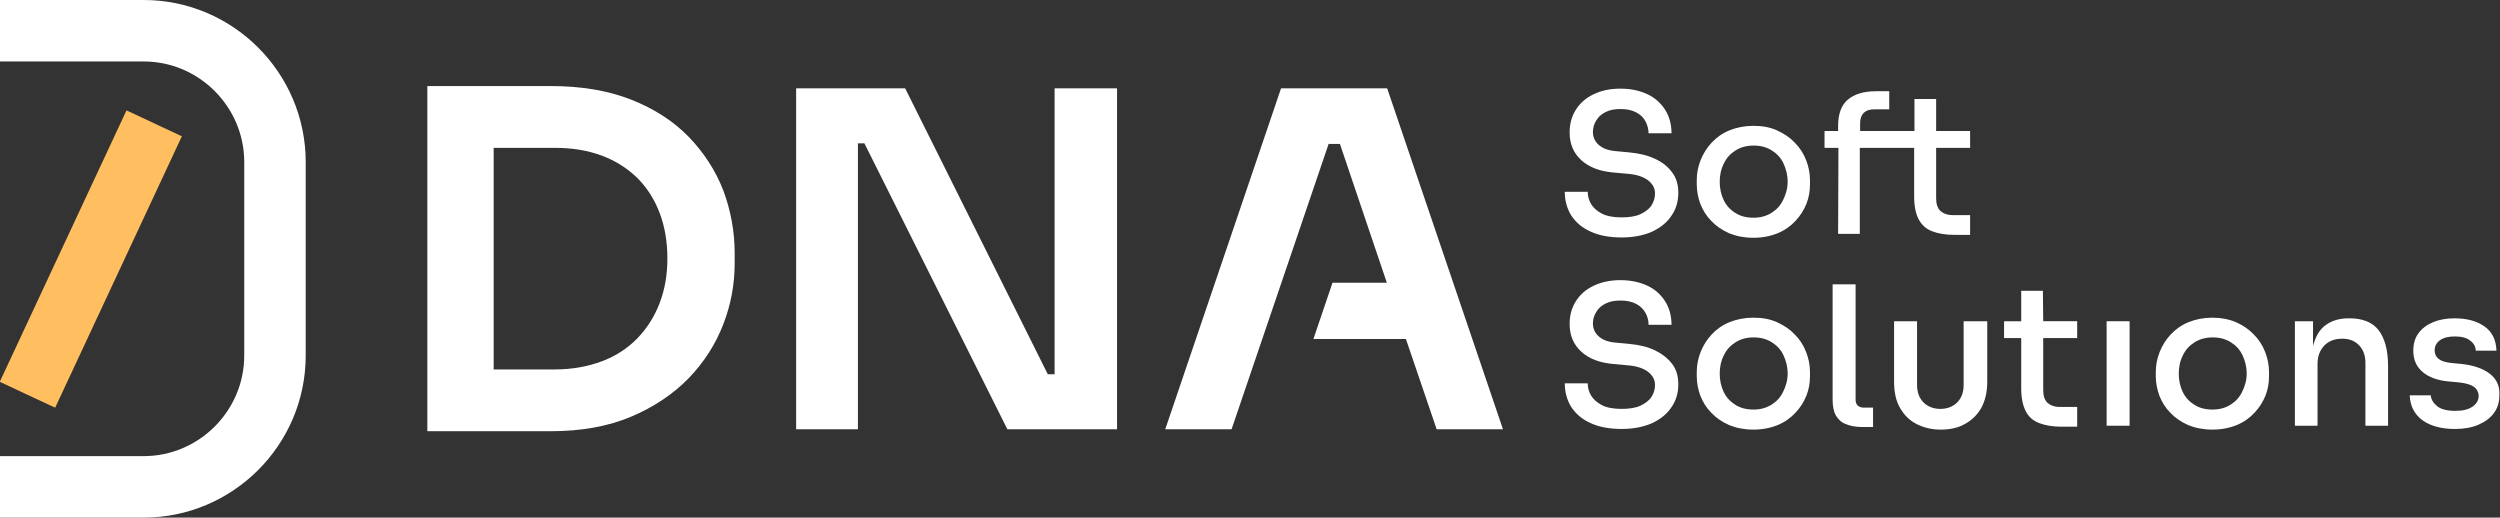
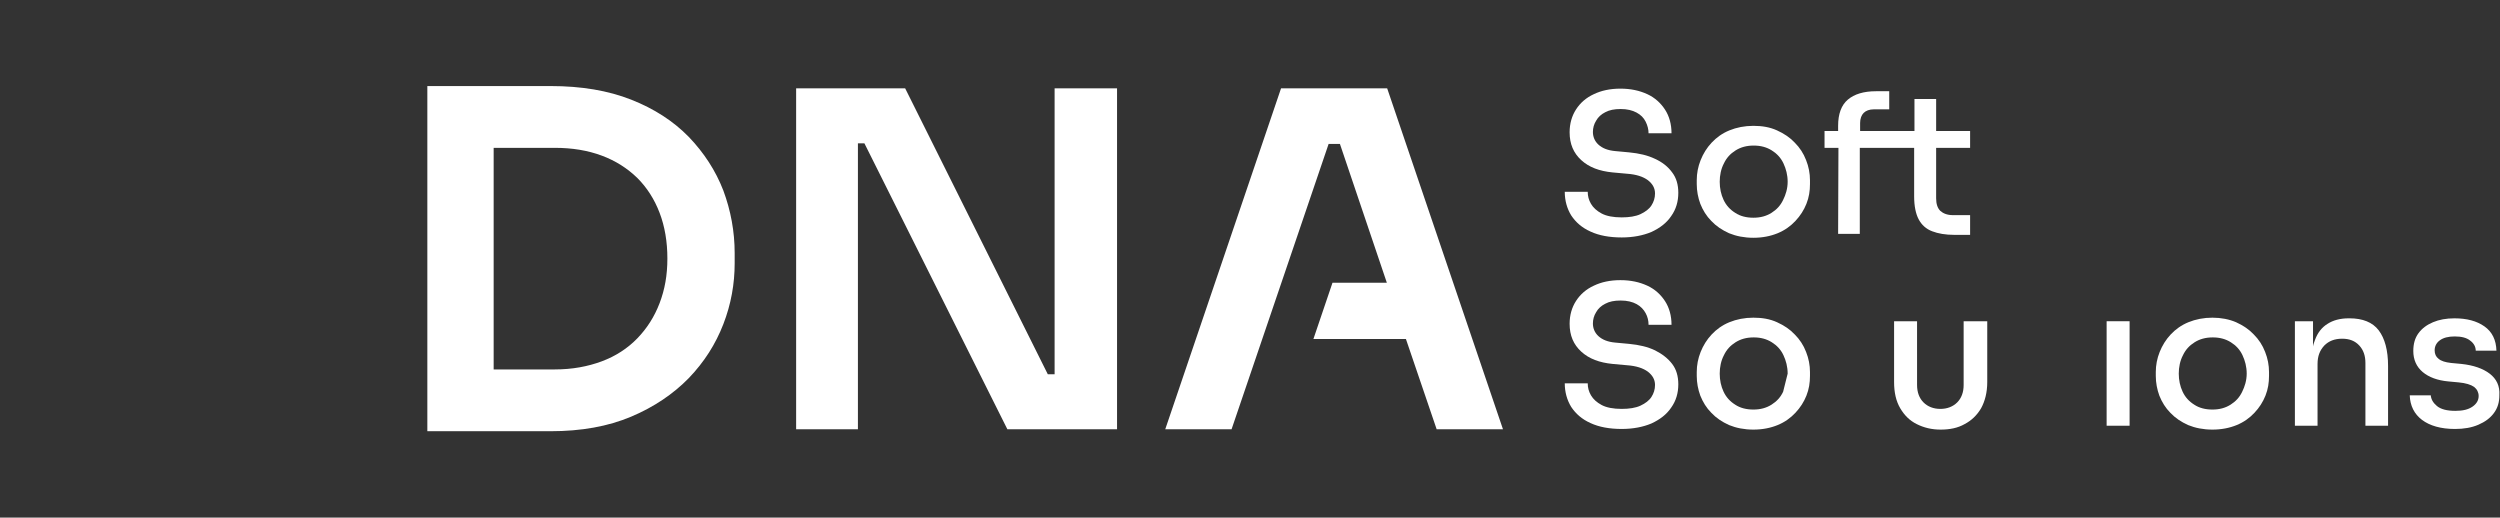
<svg xmlns="http://www.w3.org/2000/svg" version="1.1" id="Calque_1" x="0px" y="0px" viewBox="0 0 772.8 160" style="enable-background:new 0 0 772.8 160;" xml:space="preserve">
  <rect x="0" y="0" width="772.8" height="160" fill="#333333" stroke="none" />
  <style type="text/css"> .st0{fill:#FFFFFF;} .st1{fill:#FFBE5F;} </style>
  <g>
    <g>
      <path class="st0" d="M511.6,49.1c-2.3-1.1-4.9-1.7-8-2l-4.3-0.4c-2.3-0.2-4-0.9-5.2-2s-1.7-2.5-1.7-3.9c0-1.2,0.3-2.4,1-3.5 c0.6-1.1,1.6-2,2.8-2.6c1.3-0.7,2.8-1,4.8-1s3.6,0.4,4.9,1.1c1.3,0.7,2.2,1.6,2.8,2.8s0.9,2.4,0.9,3.6h7.1c0-2.8-0.7-5.3-2-7.3 s-3.1-3.7-5.5-4.8c-2.4-1.1-5.1-1.7-8.3-1.7s-5.9,0.6-8.2,1.7c-2.4,1.1-4.2,2.7-5.5,4.7c-1.3,2-2,4.4-2,7.1c0,3.6,1.2,6.4,3.6,8.6 c2.4,2.2,5.6,3.4,9.7,3.8l4.4,0.4c2.9,0.2,5,0.9,6.5,2c1.4,1.1,2.2,2.4,2.2,4.1c0,1.4-0.4,2.6-1.1,3.7s-1.9,2-3.4,2.7 s-3.5,1-5.8,1c-2.6,0-4.7-0.4-6.2-1.2c-1.5-0.8-2.6-1.8-3.3-3c-0.7-1.2-1-2.4-1-3.7h-7.1c0,2.7,0.7,5.2,2,7.3c1.4,2.1,3.3,3.8,6,5 c2.6,1.2,5.8,1.8,9.6,1.8c3.5,0,6.6-0.6,9.2-1.7c2.6-1.2,4.7-2.8,6.1-4.9c1.5-2.1,2.2-4.5,2.2-7.2c0-2.5-0.6-4.6-1.9-6.3 C515.6,51.5,513.8,50.1,511.6,49.1L511.6,49.1z" />
      <path class="st0" d="M554.8,44.1c-1.5-1.6-3.3-2.8-5.5-3.8s-4.6-1.4-7.3-1.4s-5.2,0.5-7.4,1.4c-2.2,0.9-4,2.2-5.5,3.8 c-1.5,1.6-2.6,3.4-3.4,5.4c-0.8,2-1.2,4.1-1.2,6.2v1.2c0,2.1,0.4,4.2,1.1,6.1c0.8,2,1.9,3.8,3.4,5.3c1.5,1.6,3.3,2.8,5.5,3.8 c2.2,0.9,4.7,1.4,7.5,1.4s5.3-0.5,7.5-1.4s4-2.2,5.5-3.8c1.5-1.6,2.6-3.3,3.4-5.3c0.8-2,1.1-4,1.1-6.1v-1.2c0-2.1-0.4-4.2-1.2-6.2 C557.5,47.4,556.3,45.6,554.8,44.1L554.8,44.1z M551.2,61.8c-0.8,1.7-2,3-3.6,4s-3.4,1.5-5.6,1.5s-4.1-0.5-5.6-1.5 c-1.6-1-2.8-2.3-3.6-4s-1.2-3.6-1.2-5.6s0.4-4,1.3-5.7c0.8-1.7,2-3,3.6-4c1.6-1,3.4-1.5,5.6-1.5s4,0.5,5.6,1.5 c1.6,1,2.8,2.3,3.6,4c0.8,1.7,1.3,3.6,1.3,5.7S552,60.2,551.2,61.8z" />
      <path class="st0" d="M568.2,72.3h6.7V45.7h16.8v15c0,3,0.5,5.4,1.4,7.1s2.3,3,4.2,3.7c1.8,0.7,4.1,1.1,6.8,1.1h4.9v-6.1h-5.4 c-1.6,0-2.9-0.5-3.8-1.3c-0.9-0.9-1.3-2.2-1.3-3.9V45.7h10.5v-5.2h-10.5v-9.9h-6.7v9.9h-16.8v-2.5c0-1.3,0.4-2.4,1.1-3.1 s1.8-1.1,3.1-1.1h4.8v-5.6h-4.1c-3.8,0-6.7,0.9-8.7,2.6s-3,4.4-3,8.1v1.6H564v5.2h4.3L568.2,72.3L568.2,72.3z" />
      <path class="st0" d="M511.6,108.3c-2.3-1.1-4.9-1.7-8-2l-4.3-0.4c-2.3-0.2-4-0.9-5.2-2s-1.7-2.5-1.7-3.9c0-1.2,0.3-2.4,1-3.5 c0.6-1.1,1.6-2,2.8-2.6c1.3-0.7,2.8-1,4.8-1s3.6,0.4,4.9,1.1c1.3,0.7,2.2,1.7,2.8,2.8c0.6,1.1,0.9,2.3,0.9,3.6h7.1 c0-2.8-0.7-5.3-2-7.3s-3.1-3.7-5.5-4.8c-2.4-1.1-5.1-1.7-8.3-1.7s-5.9,0.6-8.2,1.7c-2.4,1.1-4.2,2.7-5.5,4.7c-1.3,2-2,4.4-2,7.1 c0,3.6,1.2,6.4,3.6,8.6c2.4,2.2,5.6,3.4,9.7,3.8l4.4,0.4c2.9,0.2,5,0.9,6.5,2c1.4,1.1,2.2,2.4,2.2,4.1c0,1.4-0.4,2.6-1.1,3.7 s-1.9,2-3.4,2.7s-3.5,1-5.8,1c-2.6,0-4.7-0.4-6.2-1.2c-1.5-0.8-2.6-1.8-3.3-3c-0.7-1.2-1-2.4-1-3.7h-7.1c0,2.7,0.7,5.2,2,7.3 c1.4,2.1,3.3,3.8,6,5c2.6,1.2,5.8,1.8,9.6,1.8c3.5,0,6.6-0.6,9.2-1.7c2.6-1.2,4.7-2.8,6.1-4.9c1.5-2.1,2.2-4.5,2.2-7.2 c0-2.5-0.6-4.6-1.9-6.3C515.6,110.8,513.8,109.4,511.6,108.3L511.6,108.3z" />
-       <path class="st0" d="M554.8,103.4c-1.5-1.6-3.3-2.8-5.5-3.8s-4.6-1.4-7.3-1.4s-5.2,0.5-7.4,1.4c-2.2,0.9-4,2.2-5.5,3.8 c-1.5,1.6-2.6,3.4-3.4,5.4c-0.8,2-1.2,4.1-1.2,6.2v1.2c0,2.1,0.4,4.2,1.1,6.1c0.8,2,1.9,3.8,3.4,5.3c1.5,1.6,3.3,2.8,5.5,3.8 c2.2,0.9,4.7,1.4,7.5,1.4s5.3-0.5,7.5-1.4s4-2.2,5.5-3.8c1.5-1.6,2.6-3.3,3.4-5.3c0.8-2,1.1-4,1.1-6.1v-1.2c0-2.1-0.4-4.2-1.2-6.2 C557.5,106.7,556.3,104.9,554.8,103.4L554.8,103.4z M551.2,121.1c-0.8,1.7-2,3-3.6,4s-3.4,1.5-5.6,1.5s-4.1-0.5-5.6-1.5 c-1.6-1-2.8-2.3-3.6-4s-1.2-3.6-1.2-5.6s0.4-4,1.3-5.7c0.8-1.7,2-3,3.6-4s3.4-1.5,5.6-1.5s4,0.5,5.6,1.5c1.6,1,2.8,2.3,3.6,4 c0.8,1.7,1.3,3.6,1.3,5.7S552,119.5,551.2,121.1z" />
-       <path class="st0" d="M574.2,125.3c-0.4-0.4-0.6-1-0.6-1.7V87.9h-7.1v35.6c0,2,0.3,3.7,1,4.9s1.7,2.2,3.1,2.7 c1.4,0.6,3.1,0.9,5.2,0.9h3.2v-6h-3.2C575.1,125.9,574.6,125.7,574.2,125.3L574.2,125.3z" />
+       <path class="st0" d="M554.8,103.4c-1.5-1.6-3.3-2.8-5.5-3.8s-4.6-1.4-7.3-1.4s-5.2,0.5-7.4,1.4c-2.2,0.9-4,2.2-5.5,3.8 c-1.5,1.6-2.6,3.4-3.4,5.4c-0.8,2-1.2,4.1-1.2,6.2v1.2c0,2.1,0.4,4.2,1.1,6.1c0.8,2,1.9,3.8,3.4,5.3c1.5,1.6,3.3,2.8,5.5,3.8 c2.2,0.9,4.7,1.4,7.5,1.4s5.3-0.5,7.5-1.4s4-2.2,5.5-3.8c1.5-1.6,2.6-3.3,3.4-5.3c0.8-2,1.1-4,1.1-6.1v-1.2c0-2.1-0.4-4.2-1.2-6.2 C557.5,106.7,556.3,104.9,554.8,103.4L554.8,103.4z M551.2,121.1c-0.8,1.7-2,3-3.6,4s-3.4,1.5-5.6,1.5s-4.1-0.5-5.6-1.5 c-1.6-1-2.8-2.3-3.6-4s-1.2-3.6-1.2-5.6s0.4-4,1.3-5.7c0.8-1.7,2-3,3.6-4s3.4-1.5,5.6-1.5s4,0.5,5.6,1.5c1.6,1,2.8,2.3,3.6,4 c0.8,1.7,1.3,3.6,1.3,5.7z" />
      <path class="st0" d="M607,119c0,2.3-0.7,4.1-2,5.4c-1.3,1.3-3.1,2-5.2,2s-3.9-0.7-5.2-2c-1.3-1.3-2-3.1-2-5.4V99.3h-7.1v18.8 c0,3.2,0.6,5.9,1.9,8.1s2.9,3.8,5.1,4.9c2.2,1.1,4.6,1.7,7.4,1.7s5.3-0.5,7.4-1.7c2.1-1.1,3.8-2.7,5.1-4.9 c1.2-2.2,1.9-4.9,1.9-8.1V99.3H607V119z" />
-       <path class="st0" d="M631.5,89.9h-6.7v9.4h-5.3v5.2h5.3v15.5c0,3,0.5,5.4,1.4,7.1c0.9,1.8,2.3,3,4.2,3.7c1.8,0.7,4.1,1.1,6.8,1.1 h4.9v-6.1h-5.4c-1.6,0-2.9-0.5-3.8-1.3c-0.9-0.9-1.3-2.2-1.3-3.9v-16.1h10.5v-5.2h-10.5L631.5,89.9L631.5,89.9z" />
      <polygon class="st0" points="651.2,131.6 658.3,131.6 658.3,104.7 658.3,99.3 651.2,99.3 " />
      <path class="st0" d="M696.7,103.4c-1.5-1.6-3.3-2.8-5.5-3.8c-2.1-0.9-4.6-1.4-7.3-1.4s-5.2,0.5-7.4,1.4c-2.2,0.9-4,2.2-5.5,3.8 c-1.5,1.6-2.6,3.4-3.4,5.4c-0.8,2-1.2,4.1-1.2,6.2v1.2c0,2.1,0.4,4.2,1.1,6.1c0.8,2,1.9,3.8,3.4,5.3c1.5,1.6,3.3,2.8,5.5,3.8 c2.2,0.9,4.7,1.4,7.5,1.4s5.3-0.5,7.5-1.4s4-2.2,5.5-3.8c1.5-1.6,2.6-3.3,3.4-5.3c0.8-2,1.1-4,1.1-6.1v-1.2c0-2.1-0.4-4.2-1.2-6.2 C699.4,106.7,698.2,104.9,696.7,103.4L696.7,103.4z M693.1,121.1c-0.8,1.7-2,3-3.6,4s-3.4,1.5-5.6,1.5s-4.1-0.5-5.6-1.5 c-1.6-1-2.8-2.3-3.6-4s-1.2-3.6-1.2-5.6s0.4-4,1.3-5.7c0.8-1.7,2-3,3.6-4s3.4-1.5,5.6-1.5s4,0.5,5.6,1.5c1.6,1,2.8,2.3,3.6,4 c0.8,1.7,1.3,3.6,1.3,5.7S693.9,119.5,693.1,121.1z" />
      <path class="st0" d="M726.3,98.4H726c-2.6,0-4.8,0.6-6.5,1.7c-1.8,1.1-3.1,2.8-3.9,5c-0.2,0.6-0.5,1.3-0.6,2v-7.8h-5.6v32.3h7 v-19.1c0-2.4,0.7-4.2,2.1-5.7c1.4-1.4,3.2-2.1,5.5-2.1s4,0.7,5.3,2.1c1.3,1.4,1.9,3.2,1.9,5.4v19.4h7v-18.5c0-4.8-1-8.5-2.9-11 S730.3,98.4,726.3,98.4L726.3,98.4z" />
      <path class="st0" d="M769.6,115.5c-2.1-1.6-5-2.6-8.7-3l-3.2-0.3c-1.8-0.2-3.1-0.6-3.9-1.3c-0.8-0.6-1.2-1.5-1.2-2.6 c0-1.2,0.5-2.3,1.6-3.1s2.6-1.2,4.6-1.2c2.1,0,3.7,0.4,4.8,1.3c1.1,0.8,1.7,1.9,1.7,3.1h6.4c-0.1-3.3-1.3-5.8-3.7-7.5 s-5.5-2.5-9.3-2.5c-2.5,0-4.7,0.4-6.6,1.2c-1.9,0.8-3.4,1.9-4.5,3.4c-1.1,1.5-1.6,3.3-1.6,5.5c0,2.7,1,4.9,2.9,6.5 c1.9,1.6,4.6,2.6,7.9,2.9l3.2,0.3c2.2,0.2,3.8,0.7,4.8,1.4c0.9,0.7,1.4,1.7,1.4,2.8c0,1.3-0.6,2.4-1.9,3.3c-1.3,0.9-3,1.3-5.3,1.3 c-2.6,0-4.5-0.5-5.7-1.5c-1.2-1-1.8-2.1-1.9-3.3h-6.5c0.1,3.2,1.4,5.8,3.8,7.6c2.4,1.8,5.8,2.8,10.2,2.8c2.7,0,5.1-0.4,7.2-1.3 s3.7-2.1,4.8-3.6c1.2-1.6,1.7-3.4,1.7-5.5C772.8,119.3,771.7,117.1,769.6,115.5L769.6,115.5z" />
    </g>
    <g>
-       <path class="st0" d="M0,160v-19h44.4c17.1,0,31.1-14,31.1-31.1V50.1c0-17.1-14-31.1-31.1-31.1H0V0h44.4C72,0,94.5,22.5,94.5,50.1 v59.8c0,27.6-22.5,50.1-50.1,50.1L0,160L0,160z" />
-       <rect x="-18.2" y="70.5" transform="matrix(0.423 -0.906 0.906 0.423 -56.247 71.717)" class="st1" width="92.6" height="18.9" />
-     </g>
+       </g>
    <g>
      <polygon class="st0" points="326,27.3 326,115.7 323.9,115.7 279.8,27.3 246.1,27.3 246.1,132.7 265.2,132.7 265.2,44.3 267.2,44.3 311.4,132.7 345.3,132.7 345.3,27.3 " />
      <polygon class="st0" points="464.6,132.7 428.8,27.3 396,27.3 360.2,132.7 380.7,132.7 410.7,44.5 414.2,44.5 428.7,87.4 411.9,87.4 406,104.8 434.6,104.8 444.1,132.7 " />
      <path class="st0" d="M212.9,42.3c-4.8-4.9-10.7-8.7-17.8-11.5c-7.1-2.8-15.4-4.2-24.9-4.2h-38.1v106.7h38.1 c9.5,0,17.8-1.5,24.9-4.5s13-7,17.8-11.9c4.8-5,8.3-10.5,10.7-16.7c2.4-6.2,3.5-12.5,3.5-18.8v-3.2c0-6.6-1.2-13.1-3.5-19.3 C221.2,52.7,217.6,47.2,212.9,42.3L212.9,42.3z M203.9,93.7c-1.6,4.2-3.9,7.8-6.9,10.9s-6.7,5.5-11,7.1s-9.1,2.5-14.5,2.5h-18.9 V45.7h18.9c5.4,0,10.2,0.8,14.5,2.4c4.3,1.6,7.9,3.9,11,6.9c3,3,5.3,6.6,6.9,10.8c1.6,4.2,2.4,8.9,2.4,14.1S205.5,89.5,203.9,93.7 L203.9,93.7z" />
    </g>
  </g>
</svg>